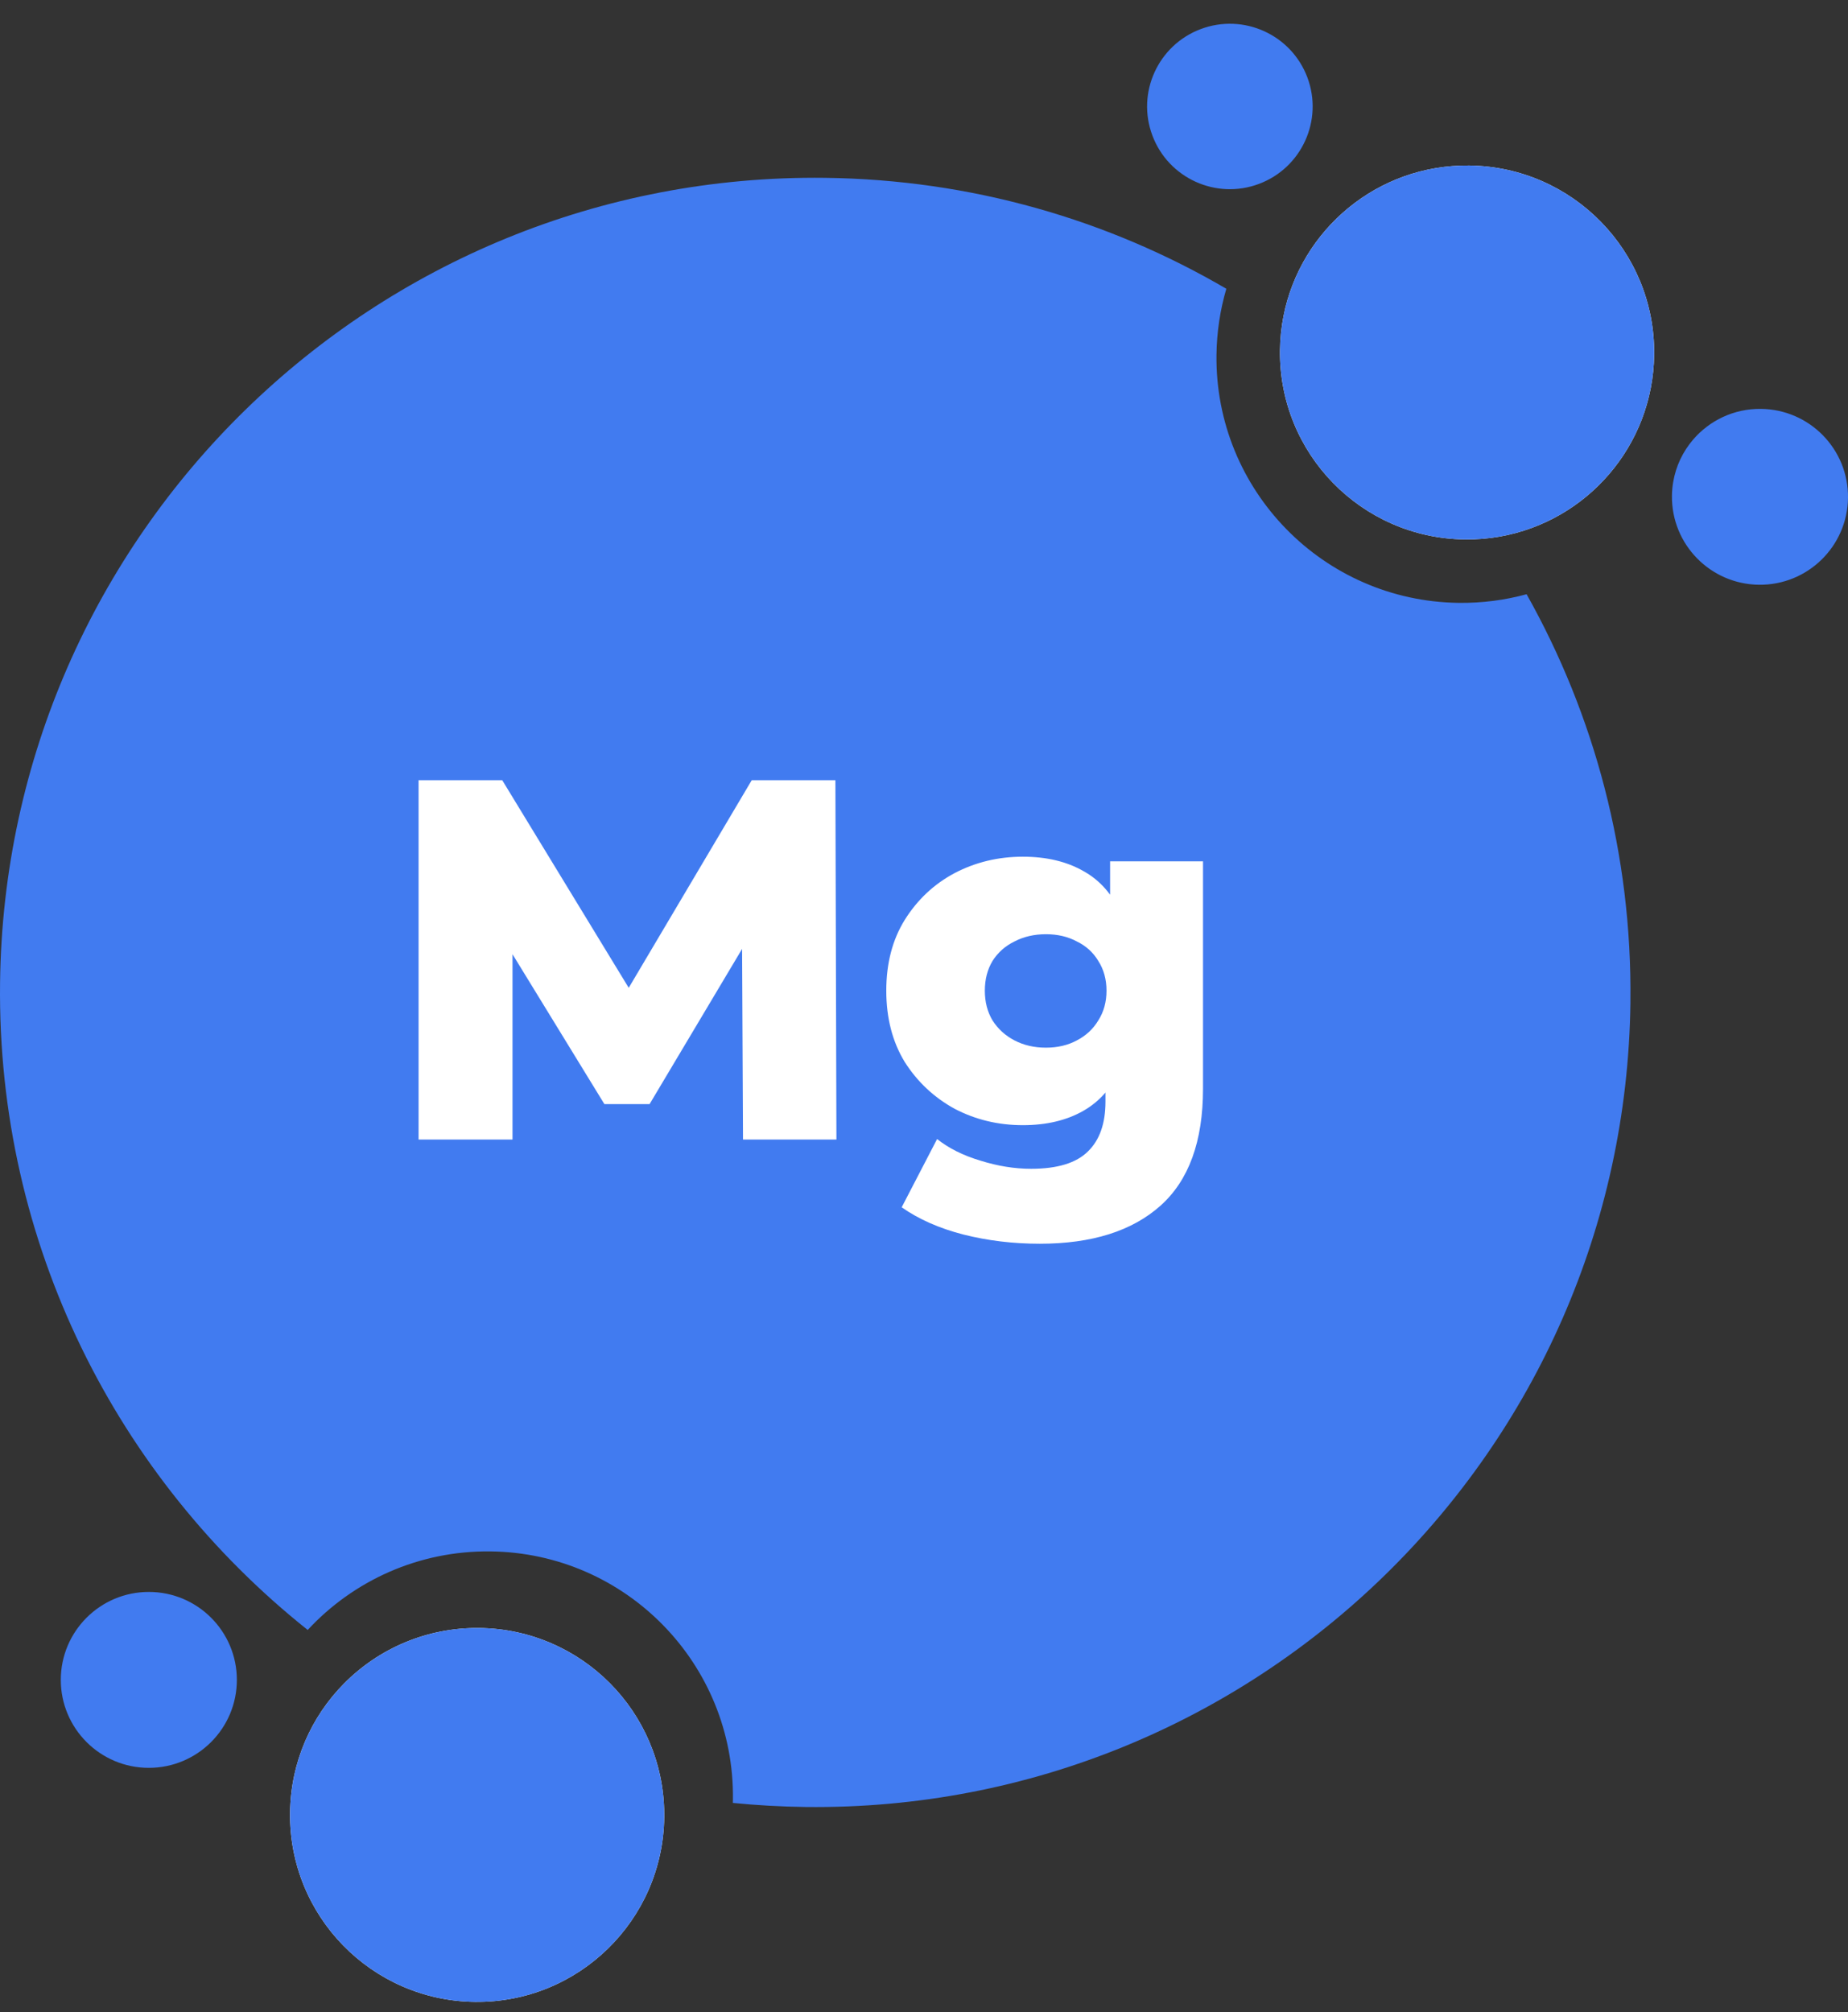
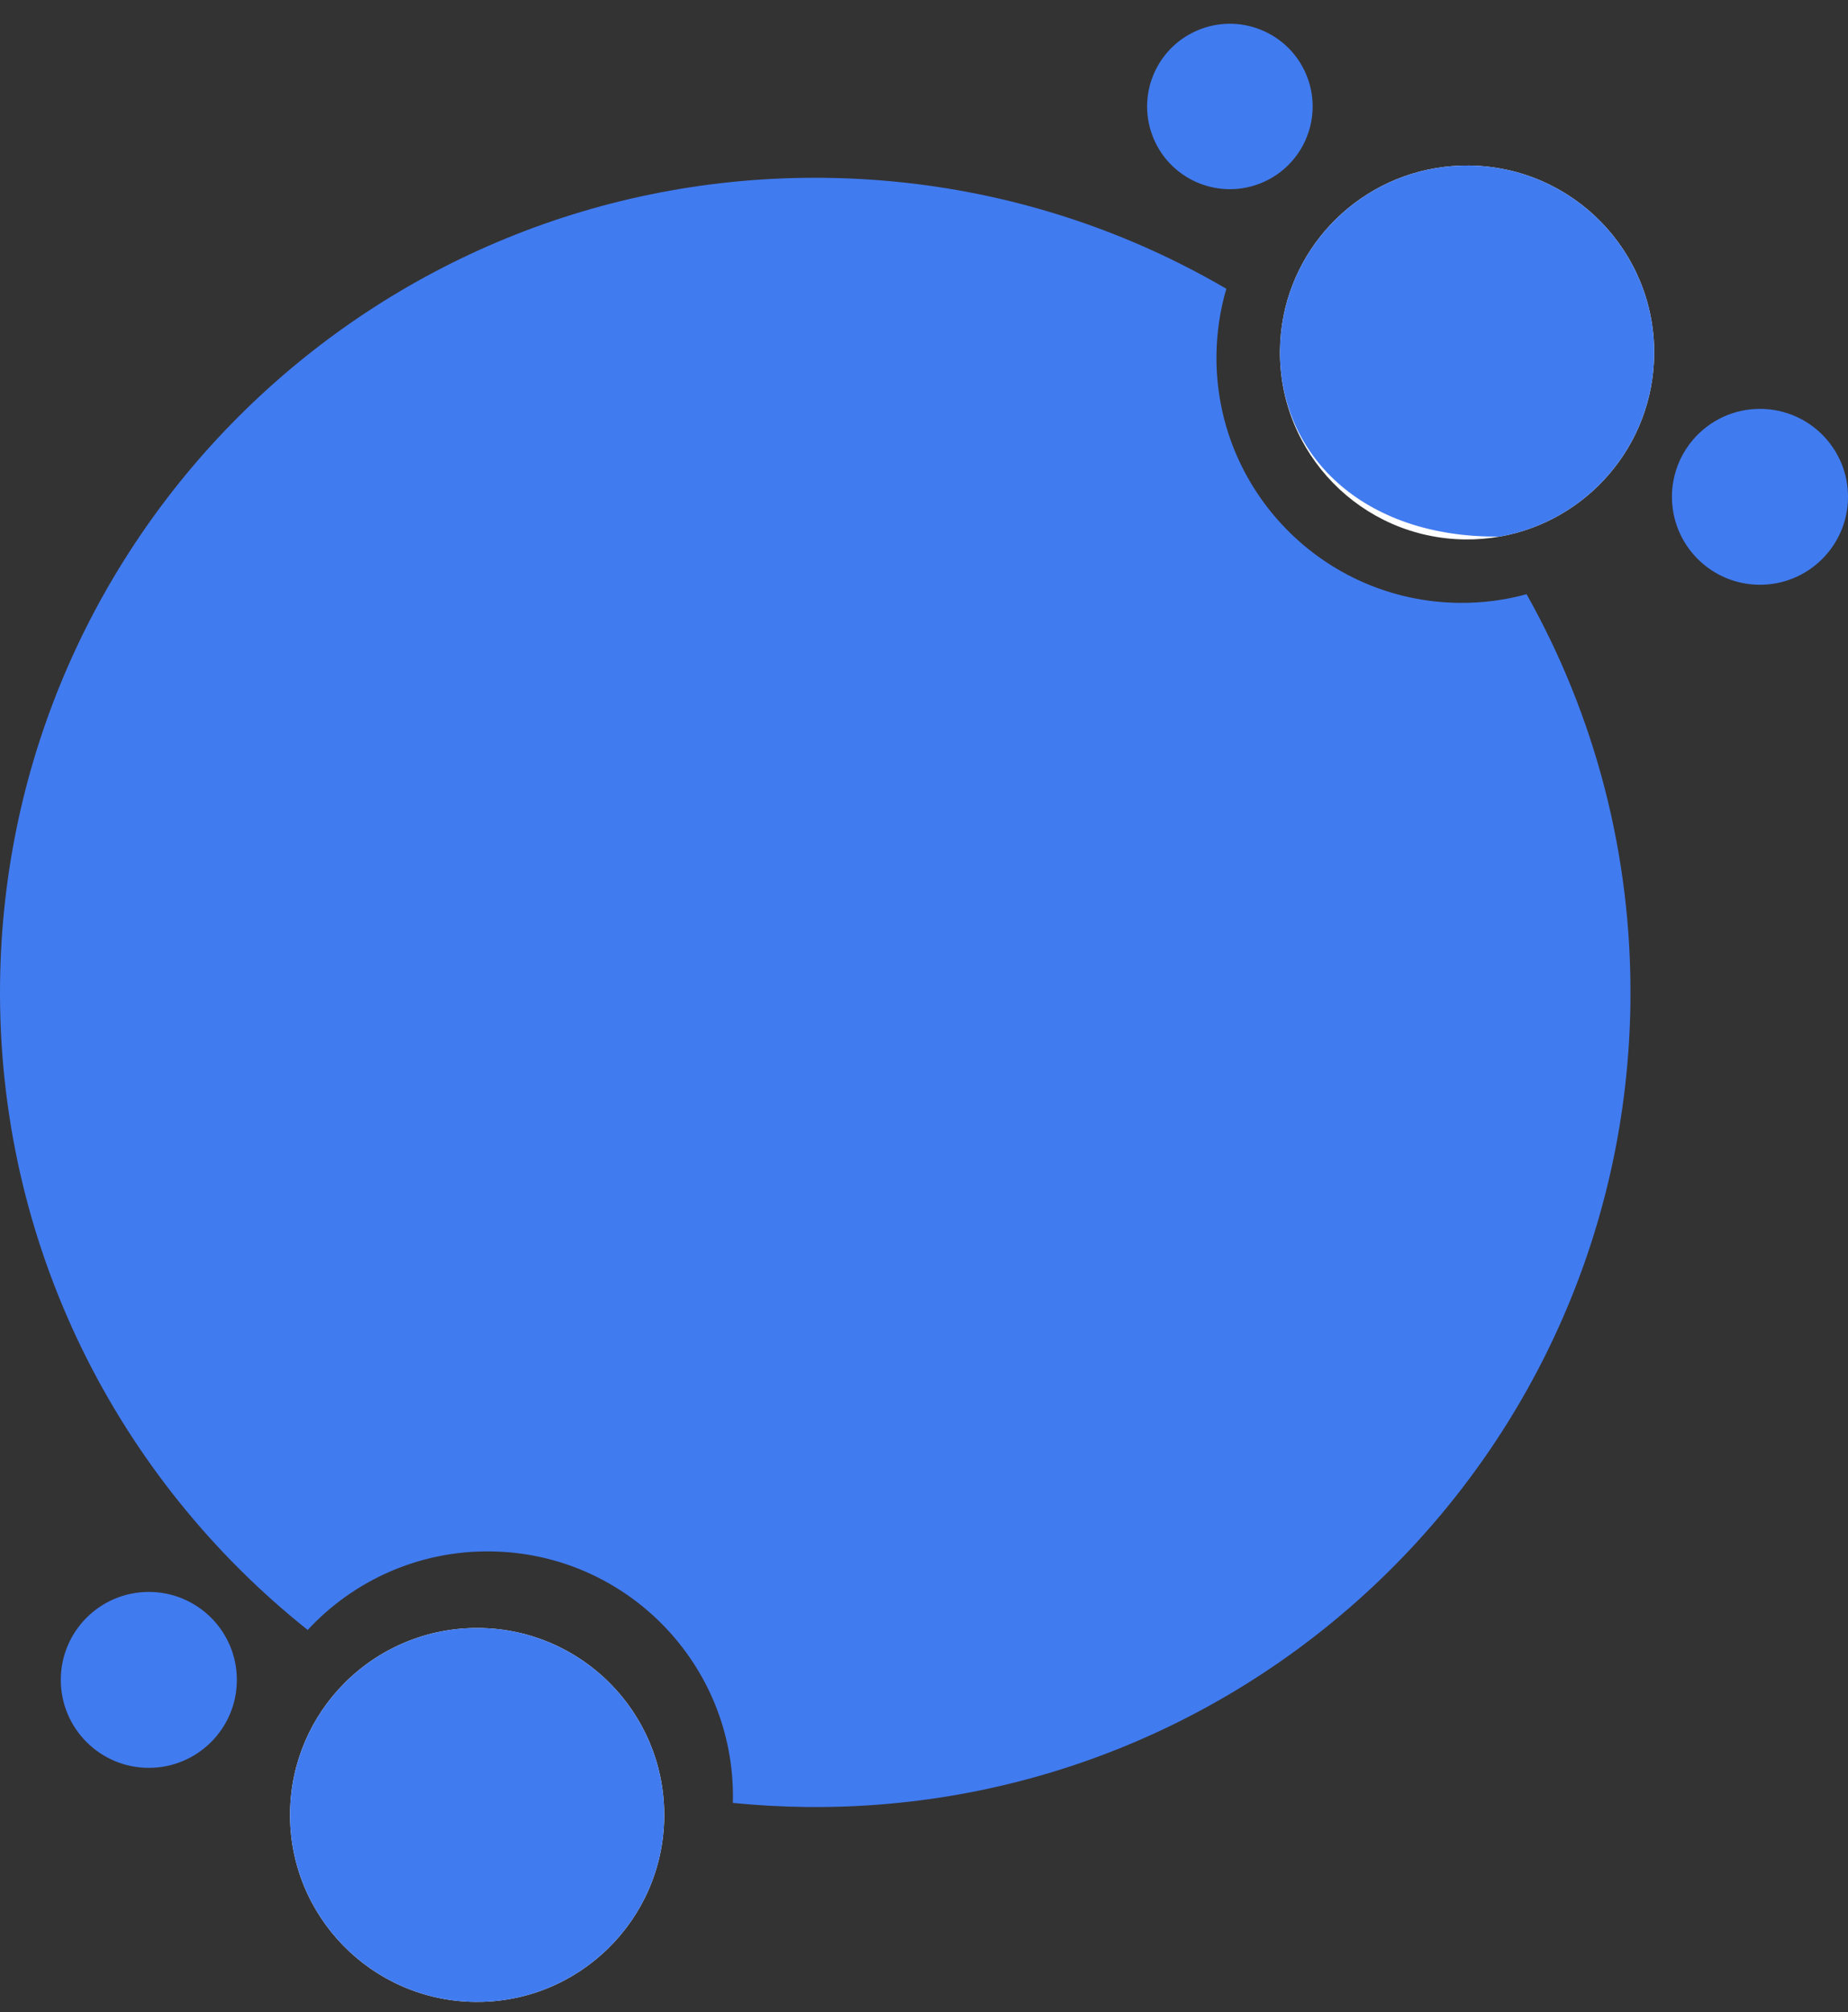
<svg xmlns="http://www.w3.org/2000/svg" width="90" height="98" viewBox="0 0 90 98" fill="none">
  <rect x="0" y="0" width="90" height="98" fill="#333333" stroke="none" />
  <path d="M79.404 48.806C79.142 70.717 61.156 88.267 39.23 88.007C38.036 87.992 36.857 87.925 35.691 87.809C35.693 87.752 35.694 87.694 35.695 87.638C35.774 81.046 30.49 75.638 23.893 75.559C20.378 75.517 17.199 76.996 14.985 79.385C5.727 72.014 -0.149 60.603 0.003 47.861C0.265 25.95 18.251 8.4 40.177 8.661C47.309 8.746 53.98 10.705 59.724 14.064C59.425 15.086 59.258 16.166 59.244 17.283C59.165 23.875 64.449 29.283 71.046 29.362C72.19 29.375 73.297 29.228 74.347 28.941C77.644 34.808 79.49 41.594 79.403 48.806H79.404Z" fill="#417BF0" />
  <path d="M80.559 17.275C80.506 21.722 77.272 25.386 73.044 26.133C72.491 26.231 71.921 26.279 71.339 26.272C66.308 26.212 62.277 22.087 62.337 17.059C62.344 16.495 62.401 15.945 62.505 15.411C63.333 11.18 67.088 8.008 71.556 8.062C76.588 8.122 80.619 12.247 80.559 17.275Z" fill="white" />
  <path d="M82.712 21.157C82.455 21.882 82.13 22.574 81.744 23.226C81.875 22.444 82.218 21.734 82.712 21.157Z" fill="white" />
-   <path d="M80.559 17.275C80.506 21.722 77.272 25.386 73.044 26.133C72.491 26.231 71.921 26.279 71.339 26.272C66.308 26.212 62.277 22.087 62.337 17.059C62.344 16.495 62.401 15.945 62.505 15.411C63.333 11.18 67.088 8.008 71.556 8.062C76.588 8.122 80.619 12.247 80.559 17.275Z" fill="#417BF0" />
+   <path d="M80.559 17.275C80.506 21.722 77.272 25.386 73.044 26.133C66.308 26.212 62.277 22.087 62.337 17.059C62.344 16.495 62.401 15.945 62.505 15.411C63.333 11.18 67.088 8.008 71.556 8.062C76.588 8.122 80.619 12.247 80.559 17.275Z" fill="#417BF0" />
  <path d="M32.348 88.321C32.348 88.381 32.348 88.442 32.348 88.503C32.288 93.531 28.16 97.559 23.128 97.499C18.096 97.439 14.066 93.314 14.126 88.286C14.156 85.823 15.16 83.601 16.768 81.982C18.445 80.294 20.778 79.26 23.345 79.29C28.316 79.348 32.309 83.375 32.348 88.322V88.321Z" fill="white" />
  <path d="M32.348 88.321C32.348 88.381 32.348 88.442 32.348 88.503C32.288 93.531 28.16 97.559 23.128 97.499C18.096 97.439 14.066 93.314 14.126 88.286C14.156 85.823 15.16 83.601 16.768 81.982C18.445 80.294 20.778 79.26 23.345 79.29C28.316 79.348 32.309 83.375 32.348 88.322V88.321Z" fill="#417BF0" />
  <path d="M90 24.247C89.971 26.613 88.03 28.508 85.662 28.48C83.294 28.451 81.397 26.511 81.426 24.145C81.428 23.92 81.449 23.7 81.485 23.485C81.615 22.702 81.959 21.992 82.452 21.416C83.25 20.483 84.44 19.897 85.765 19.914C88.132 19.943 90.029 21.882 90 24.248V24.247Z" fill="#417BF0" />
  <path d="M7.248 86.101C9.616 86.101 11.535 84.183 11.535 81.817C11.535 79.451 9.616 77.533 7.248 77.533C4.88 77.533 2.961 79.451 2.961 81.817C2.961 84.183 4.88 86.101 7.248 86.101Z" fill="#417BF0" />
  <path d="M61.312 8.957C63.396 8.176 64.452 5.854 63.671 3.771C62.889 1.688 60.565 0.633 58.481 1.415C56.397 2.196 55.341 4.518 56.123 6.6C56.904 8.683 59.228 9.739 61.312 8.957Z" fill="#417BF0" />
-   <path d="M20.385 55.5V38H24.46L31.71 49.9H29.56L36.61 38H40.685L40.735 55.5H36.185L36.135 44.925H36.91L31.635 53.775H29.435L24.01 44.925H24.96V55.5H20.385ZM50.638 60.575C49.338 60.575 48.096 60.425 46.913 60.125C45.746 59.825 44.746 59.383 43.913 58.8L45.638 55.475C46.205 55.925 46.904 56.275 47.738 56.525C48.588 56.792 49.413 56.925 50.213 56.925C51.496 56.925 52.421 56.642 52.988 56.075C53.554 55.525 53.838 54.717 53.838 53.65V52.05L54.088 48.25L54.063 44.425V41.95H58.588V53.025C58.588 55.592 57.896 57.492 56.513 58.725C55.13 59.958 53.171 60.575 50.638 60.575ZM49.813 54.8C48.613 54.8 47.505 54.533 46.488 54C45.488 53.45 44.679 52.692 44.063 51.725C43.463 50.742 43.163 49.583 43.163 48.25C43.163 46.917 43.463 45.767 44.063 44.8C44.679 43.817 45.488 43.058 46.488 42.525C47.505 41.992 48.613 41.725 49.813 41.725C50.963 41.725 51.946 41.958 52.763 42.425C53.58 42.875 54.196 43.583 54.613 44.55C55.046 45.517 55.263 46.75 55.263 48.25C55.263 49.75 55.046 50.983 54.613 51.95C54.196 52.917 53.58 53.633 52.763 54.1C51.946 54.567 50.963 54.8 49.813 54.8ZM50.938 51.025C51.505 51.025 52.005 50.908 52.438 50.675C52.888 50.442 53.238 50.117 53.488 49.7C53.755 49.283 53.888 48.8 53.888 48.25C53.888 47.7 53.755 47.217 53.488 46.8C53.238 46.383 52.888 46.067 52.438 45.85C52.005 45.617 51.505 45.5 50.938 45.5C50.371 45.5 49.863 45.617 49.413 45.85C48.963 46.067 48.605 46.383 48.338 46.8C48.088 47.217 47.963 47.7 47.963 48.25C47.963 48.8 48.088 49.283 48.338 49.7C48.605 50.117 48.963 50.442 49.413 50.675C49.863 50.908 50.371 51.025 50.938 51.025Z" fill="white" />
</svg>